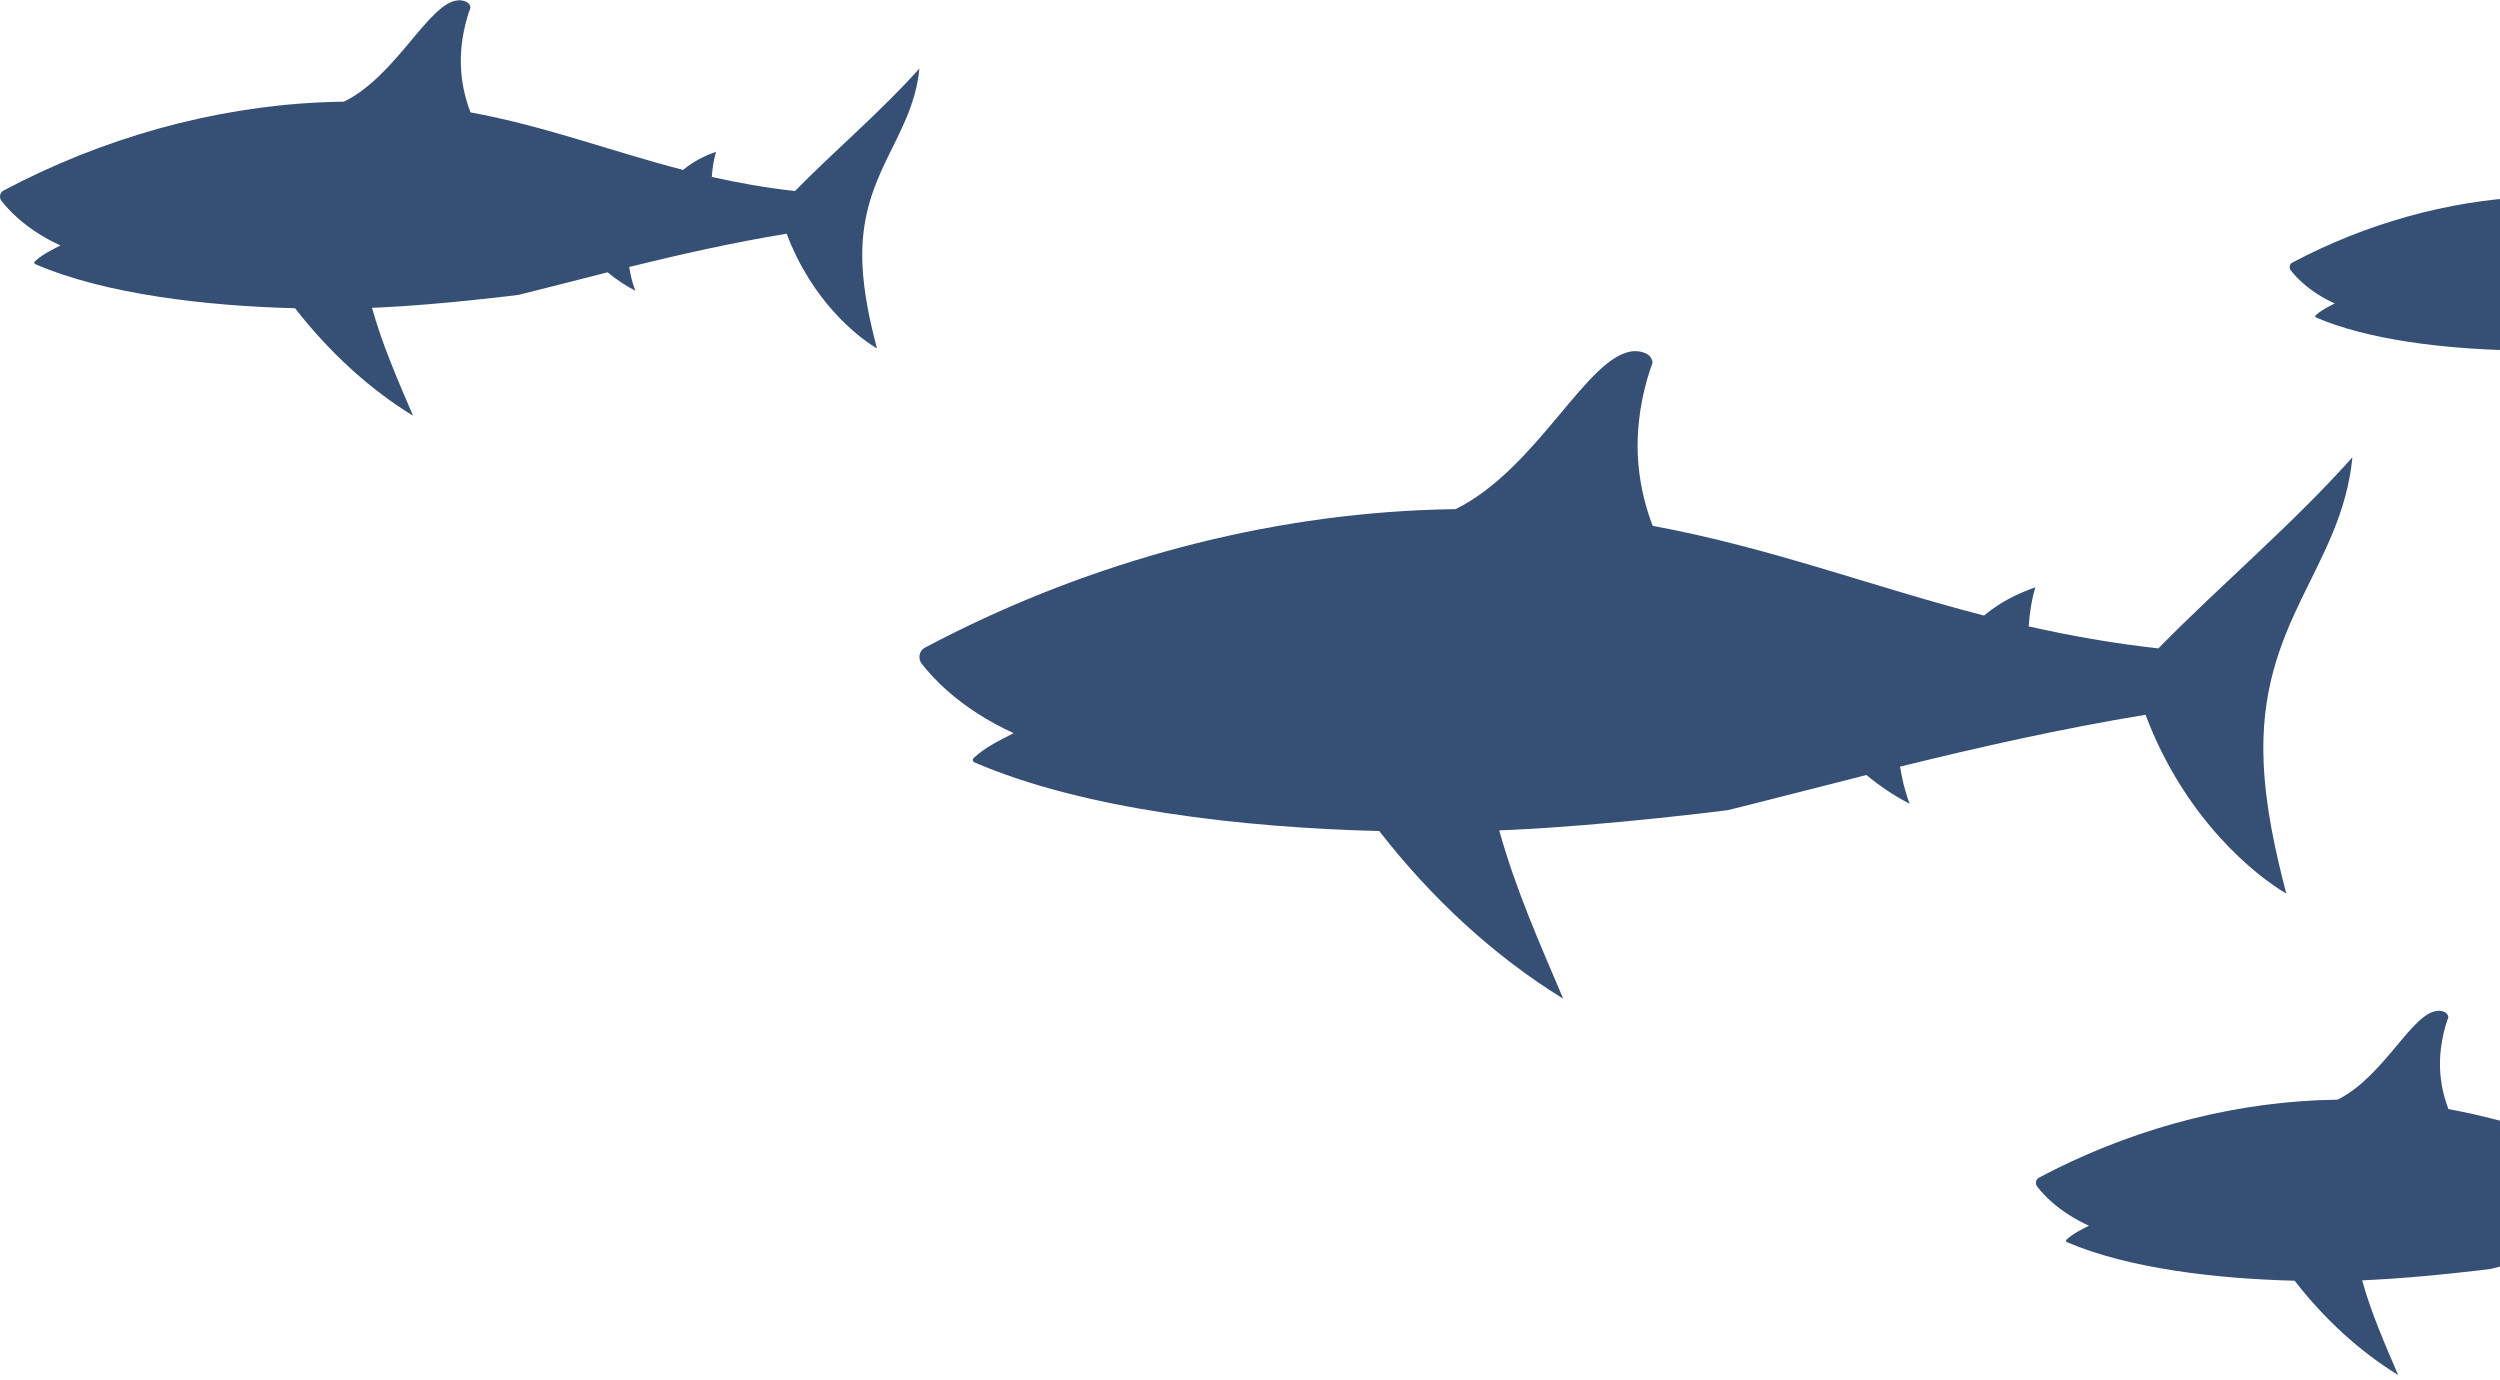
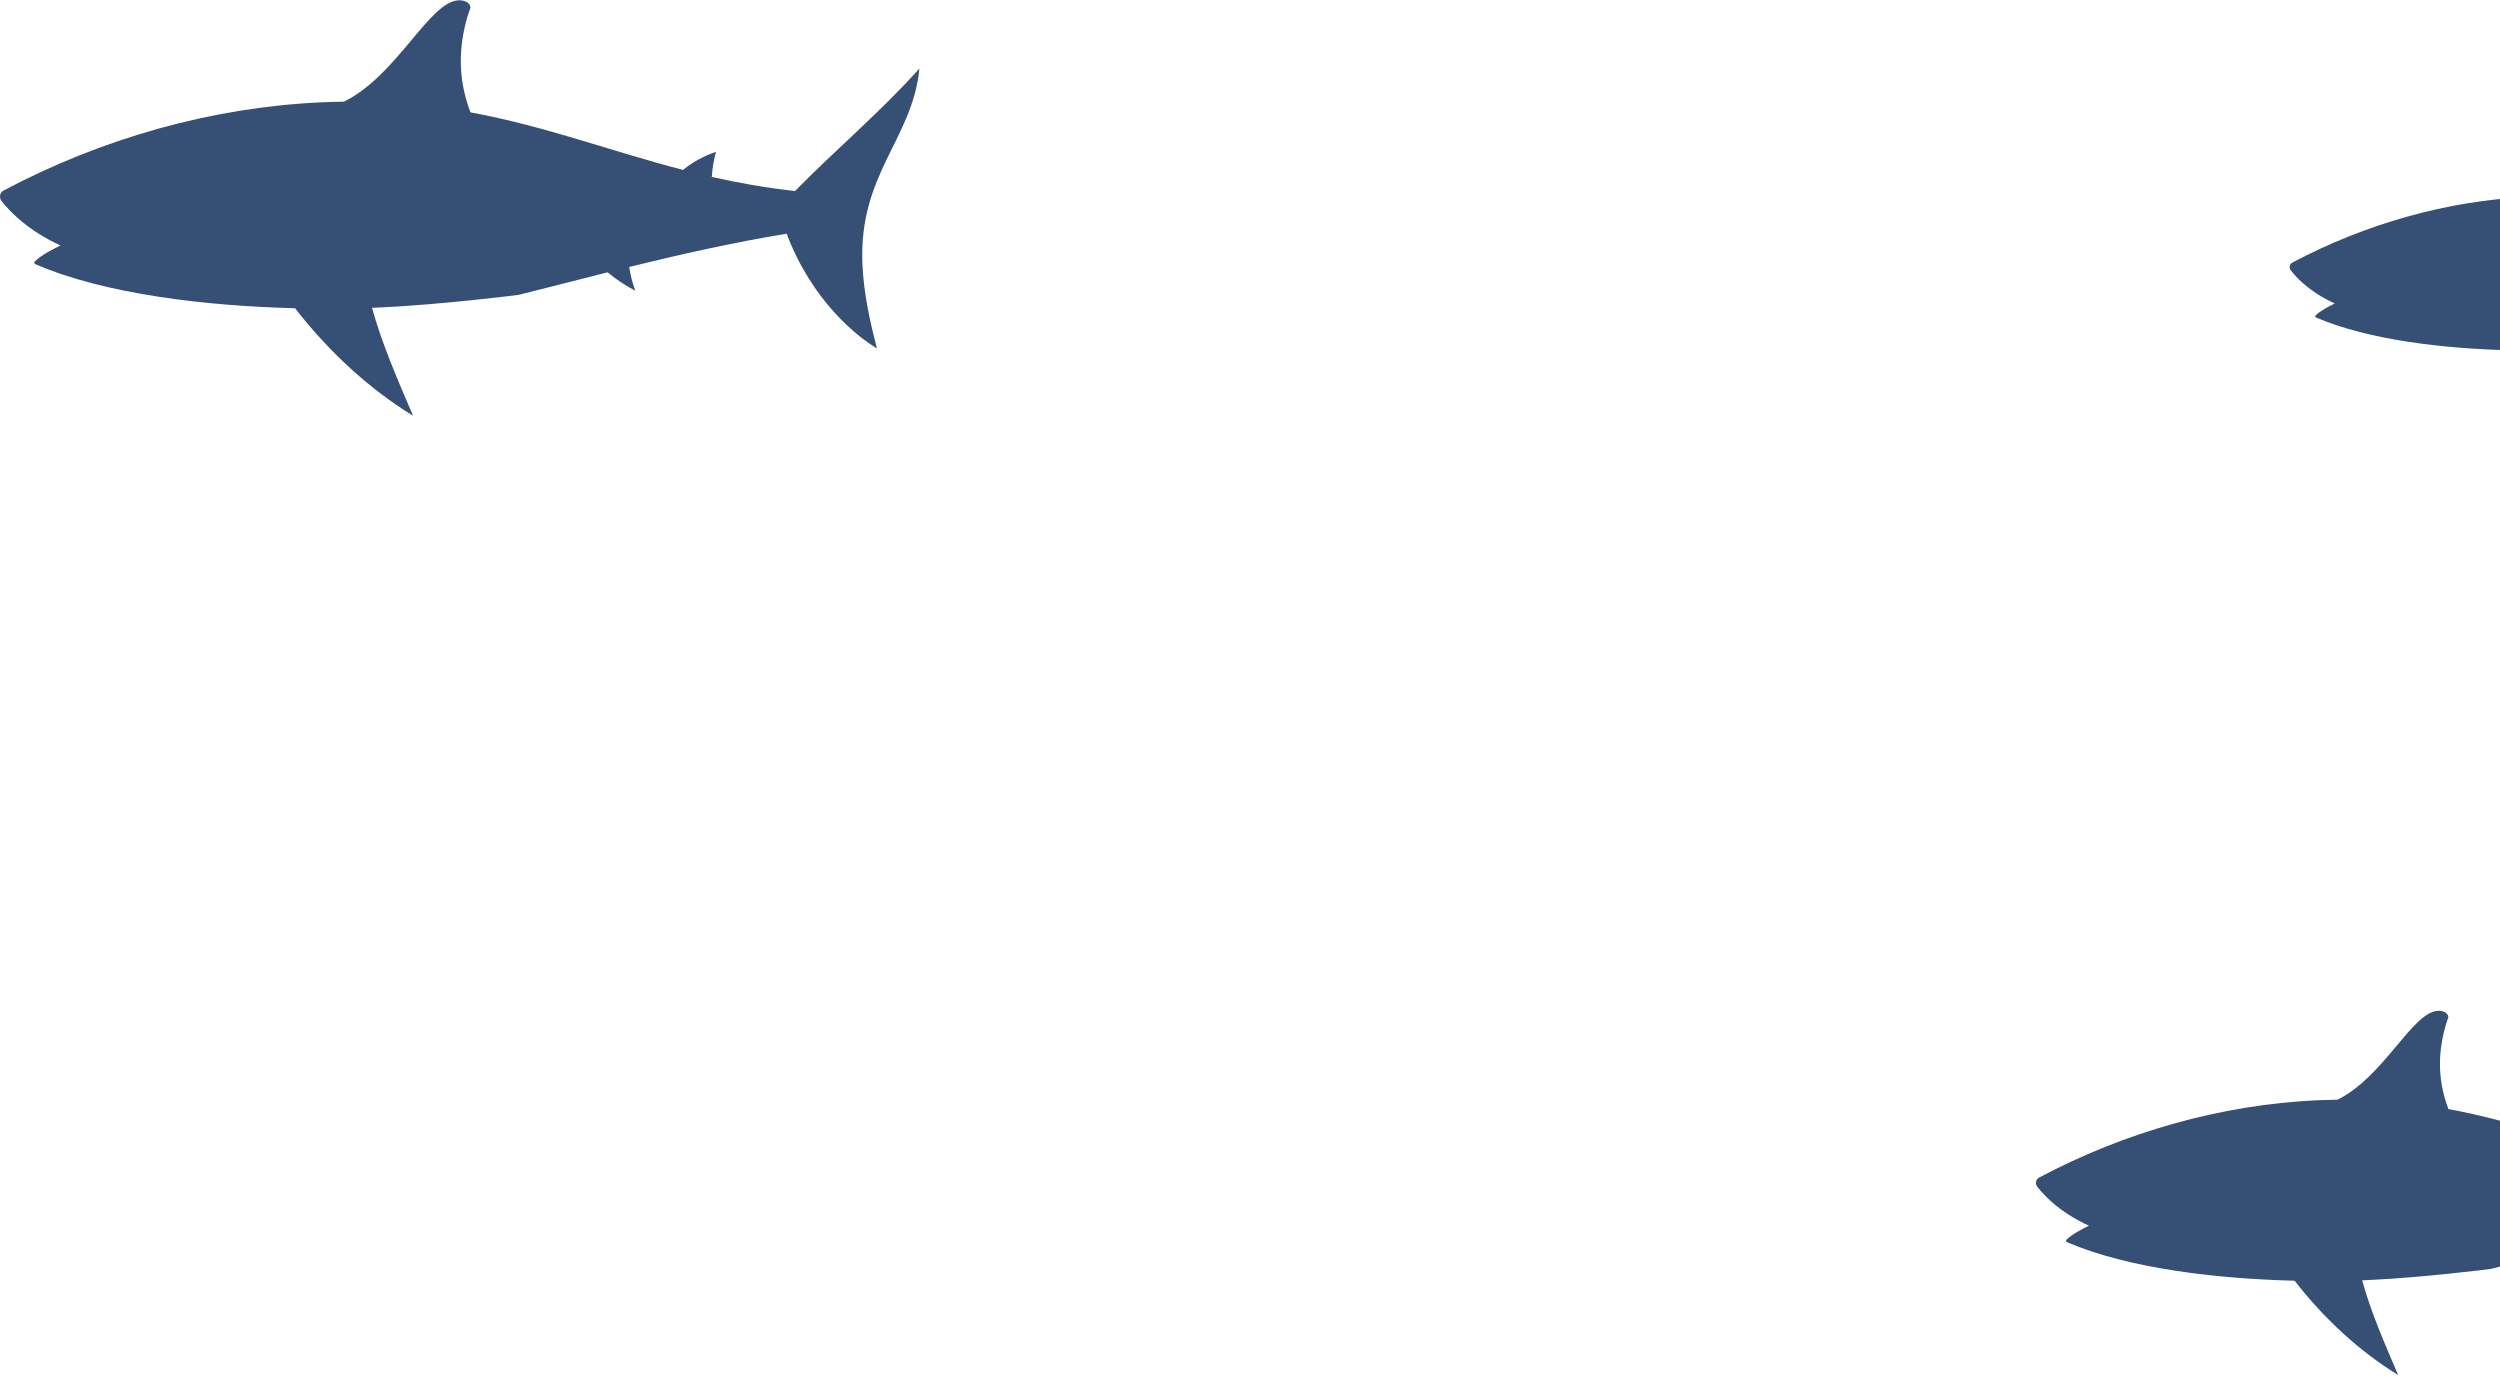
<svg xmlns="http://www.w3.org/2000/svg" width="442" height="244" viewBox="0 0 442 244" fill="none">
  <g style="mix-blend-mode:multiply">
-     <path d="M415.903 80.855C405.162 92.873 392.9 103.135 381.594 114.637C373.419 113.73 365.859 112.364 358.669 110.744C358.845 108.393 359.167 106.062 359.859 103.838C356.611 104.95 353.47 106.569 350.777 108.832C330.682 103.633 313.025 96.824 292.197 92.971C290.656 88.99 289.759 84.766 289.563 80.474C289.154 71.597 292.168 64.173 292.168 64.173C292.09 62.417 290.012 62.037 288.92 62.086C280.803 62.456 272.014 82.757 257.352 90.015C255.303 90.044 253.225 90.102 251.089 90.2C220.731 91.595 190.519 100.189 163.497 114.52C162.502 115.046 162.249 116.451 162.961 117.358C165.653 120.773 168.989 123.651 172.589 125.992C173.74 125.709 174.891 125.426 176.042 125.163C174.891 125.426 173.74 125.719 172.589 125.992C174.735 127.387 176.969 128.596 179.213 129.621C176.735 130.889 174.189 132.118 172.15 134.011C171.906 134.235 171.965 134.654 172.267 134.781C191.621 143.141 219.697 146.322 243.851 146.926C253.167 158.916 264.249 169.119 276.374 176.563C272.268 166.905 267.907 157.111 265.068 146.809C265.849 146.78 266.619 146.751 267.38 146.712C283.935 145.951 305.269 143.288 305.503 143.229C312.742 141.444 321.024 139.278 329.979 137.025C332.379 138.995 334.935 140.732 337.627 142.098C336.827 140.03 336.291 137.796 335.93 135.542C349.529 132.196 364.386 128.811 379.331 126.372C386.296 144.888 398.851 154.857 404.216 157.979C402.246 150.448 400.568 142.712 400.217 134.996C399.066 109.847 413.971 100.531 415.903 80.874V80.855Z" fill="#364F74" />
-     <path d="M525.99 30.342C520.849 36.088 514.986 40.995 509.582 46.496C505.67 46.057 502.051 45.414 498.617 44.633C498.705 43.511 498.851 42.389 499.183 41.326C497.632 41.863 496.13 42.633 494.832 43.716C485.223 41.229 476.775 37.97 466.815 36.127C466.074 34.224 465.645 32.205 465.557 30.147C465.362 25.903 466.806 22.352 466.806 22.352C466.766 21.513 465.771 21.328 465.254 21.357C461.372 21.533 457.167 31.239 450.153 34.712C449.178 34.722 448.183 34.751 447.159 34.8C432.643 35.463 418.186 39.58 405.26 46.438C404.782 46.692 404.665 47.355 405.006 47.794C406.294 49.433 407.894 50.808 409.611 51.92C410.635 52.593 411.708 53.169 412.781 53.657C411.591 54.262 410.381 54.847 409.406 55.754C409.289 55.861 409.318 56.057 409.465 56.125C418.722 60.124 432.155 61.646 443.705 61.929C448.163 67.665 453.46 72.543 459.265 76.103C457.304 71.48 455.216 66.797 453.86 61.871C454.231 61.861 454.602 61.841 454.963 61.822C462.884 61.461 473.088 60.183 473.195 60.154C476.658 59.295 480.619 58.261 484.901 57.188C486.053 58.134 487.272 58.964 488.56 59.617C488.179 58.622 487.916 57.559 487.75 56.486C494.257 54.886 501.358 53.267 508.509 52.106C511.835 60.963 517.845 65.724 520.41 67.226C519.464 63.627 518.664 59.92 518.498 56.232C517.952 44.204 525.073 39.746 526 30.342H525.99Z" fill="#364F74" />
+     <path d="M525.99 30.342C520.849 36.088 514.986 40.995 509.582 46.496C498.705 43.511 498.851 42.389 499.183 41.326C497.632 41.863 496.13 42.633 494.832 43.716C485.223 41.229 476.775 37.97 466.815 36.127C466.074 34.224 465.645 32.205 465.557 30.147C465.362 25.903 466.806 22.352 466.806 22.352C466.766 21.513 465.771 21.328 465.254 21.357C461.372 21.533 457.167 31.239 450.153 34.712C449.178 34.722 448.183 34.751 447.159 34.8C432.643 35.463 418.186 39.58 405.26 46.438C404.782 46.692 404.665 47.355 405.006 47.794C406.294 49.433 407.894 50.808 409.611 51.92C410.635 52.593 411.708 53.169 412.781 53.657C411.591 54.262 410.381 54.847 409.406 55.754C409.289 55.861 409.318 56.057 409.465 56.125C418.722 60.124 432.155 61.646 443.705 61.929C448.163 67.665 453.46 72.543 459.265 76.103C457.304 71.48 455.216 66.797 453.86 61.871C454.231 61.861 454.602 61.841 454.963 61.822C462.884 61.461 473.088 60.183 473.195 60.154C476.658 59.295 480.619 58.261 484.901 57.188C486.053 58.134 487.272 58.964 488.56 59.617C488.179 58.622 487.916 57.559 487.75 56.486C494.257 54.886 501.358 53.267 508.509 52.106C511.835 60.963 517.845 65.724 520.41 67.226C519.464 63.627 518.664 59.92 518.498 56.232C517.952 44.204 525.073 39.746 526 30.342H525.99Z" fill="#364F74" />
    <path d="M162.561 12.1C155.664 19.816 147.801 26.391 140.553 33.776C135.305 33.191 130.456 32.322 125.842 31.279C125.959 29.767 126.164 28.274 126.603 26.84C124.525 27.552 122.506 28.596 120.769 30.04C107.873 26.703 96.547 22.333 83.183 19.865C82.197 17.309 81.612 14.597 81.495 11.846C81.231 6.149 83.173 1.389 83.173 1.389C83.124 0.257 81.788 0.023 81.085 0.052C75.876 0.286 70.237 13.309 60.824 17.972C59.507 17.992 58.17 18.031 56.804 18.09C37.323 18.977 17.94 24.499 0.605 33.698C-0.039 34.039 -0.195 34.937 0.263 35.522C1.99 37.717 4.136 39.561 6.438 41.063C7.18 40.887 7.912 40.692 8.653 40.526C7.912 40.692 7.18 40.878 6.438 41.063C7.814 41.96 9.248 42.741 10.692 43.394C9.102 44.204 7.473 44.994 6.165 46.214C6.009 46.36 6.048 46.623 6.234 46.702C18.652 52.067 36.67 54.106 52.161 54.496C58.141 62.183 65.252 68.738 73.027 73.509C70.394 67.314 67.594 61.022 65.77 54.418C66.267 54.398 66.765 54.379 67.252 54.359C77.876 53.871 91.562 52.164 91.718 52.125C96.362 50.984 101.678 49.589 107.424 48.145C108.966 49.413 110.604 50.526 112.331 51.404C111.814 50.077 111.473 48.643 111.238 47.199C119.96 45.053 129.5 42.887 139.08 41.317C143.548 53.198 151.605 59.588 155.049 61.598C153.781 56.769 152.708 51.803 152.483 46.848C151.742 30.713 161.312 24.733 162.551 12.119L162.561 12.1Z" fill="#364F74" />
    <path d="M502.48 189.283C496.442 196.044 489.535 201.819 483.184 208.286C478.59 207.769 474.327 207.008 470.288 206.091C470.386 204.765 470.571 203.458 470.951 202.199C469.127 202.823 467.362 203.74 465.84 205.009C454.533 202.082 444.603 198.248 432.887 196.083C432.018 193.839 431.511 191.468 431.404 189.049C431.18 184.054 432.867 179.879 432.867 179.879C432.818 178.894 431.658 178.679 431.043 178.709C426.478 178.913 421.532 190.337 413.279 194.424C412.128 194.444 410.957 194.473 409.757 194.522C392.676 195.302 375.682 200.141 360.484 208.208C359.928 208.501 359.781 209.291 360.181 209.808C361.693 211.73 363.576 213.349 365.595 214.666C366.805 215.456 368.063 216.13 369.322 216.705C367.927 217.417 366.493 218.11 365.352 219.173C365.215 219.3 365.254 219.534 365.42 219.602C376.307 224.304 392.1 226.099 405.689 226.431C410.928 233.172 417.161 238.918 423.99 243.103C421.678 237.669 419.22 232.157 417.63 226.363C418.069 226.343 418.498 226.324 418.927 226.304C428.243 225.875 440.242 224.382 440.379 224.343C444.456 223.339 449.11 222.119 454.143 220.851C455.489 221.963 456.933 222.939 458.445 223.709C457.997 222.548 457.694 221.29 457.489 220.022C465.137 218.139 473.498 216.237 481.897 214.861C485.818 225.28 492.881 230.879 495.895 232.645C494.783 228.411 493.847 224.051 493.642 219.719C492.998 205.574 501.378 200.336 502.47 189.273L502.48 189.283Z" fill="#364F74" />
  </g>
</svg>